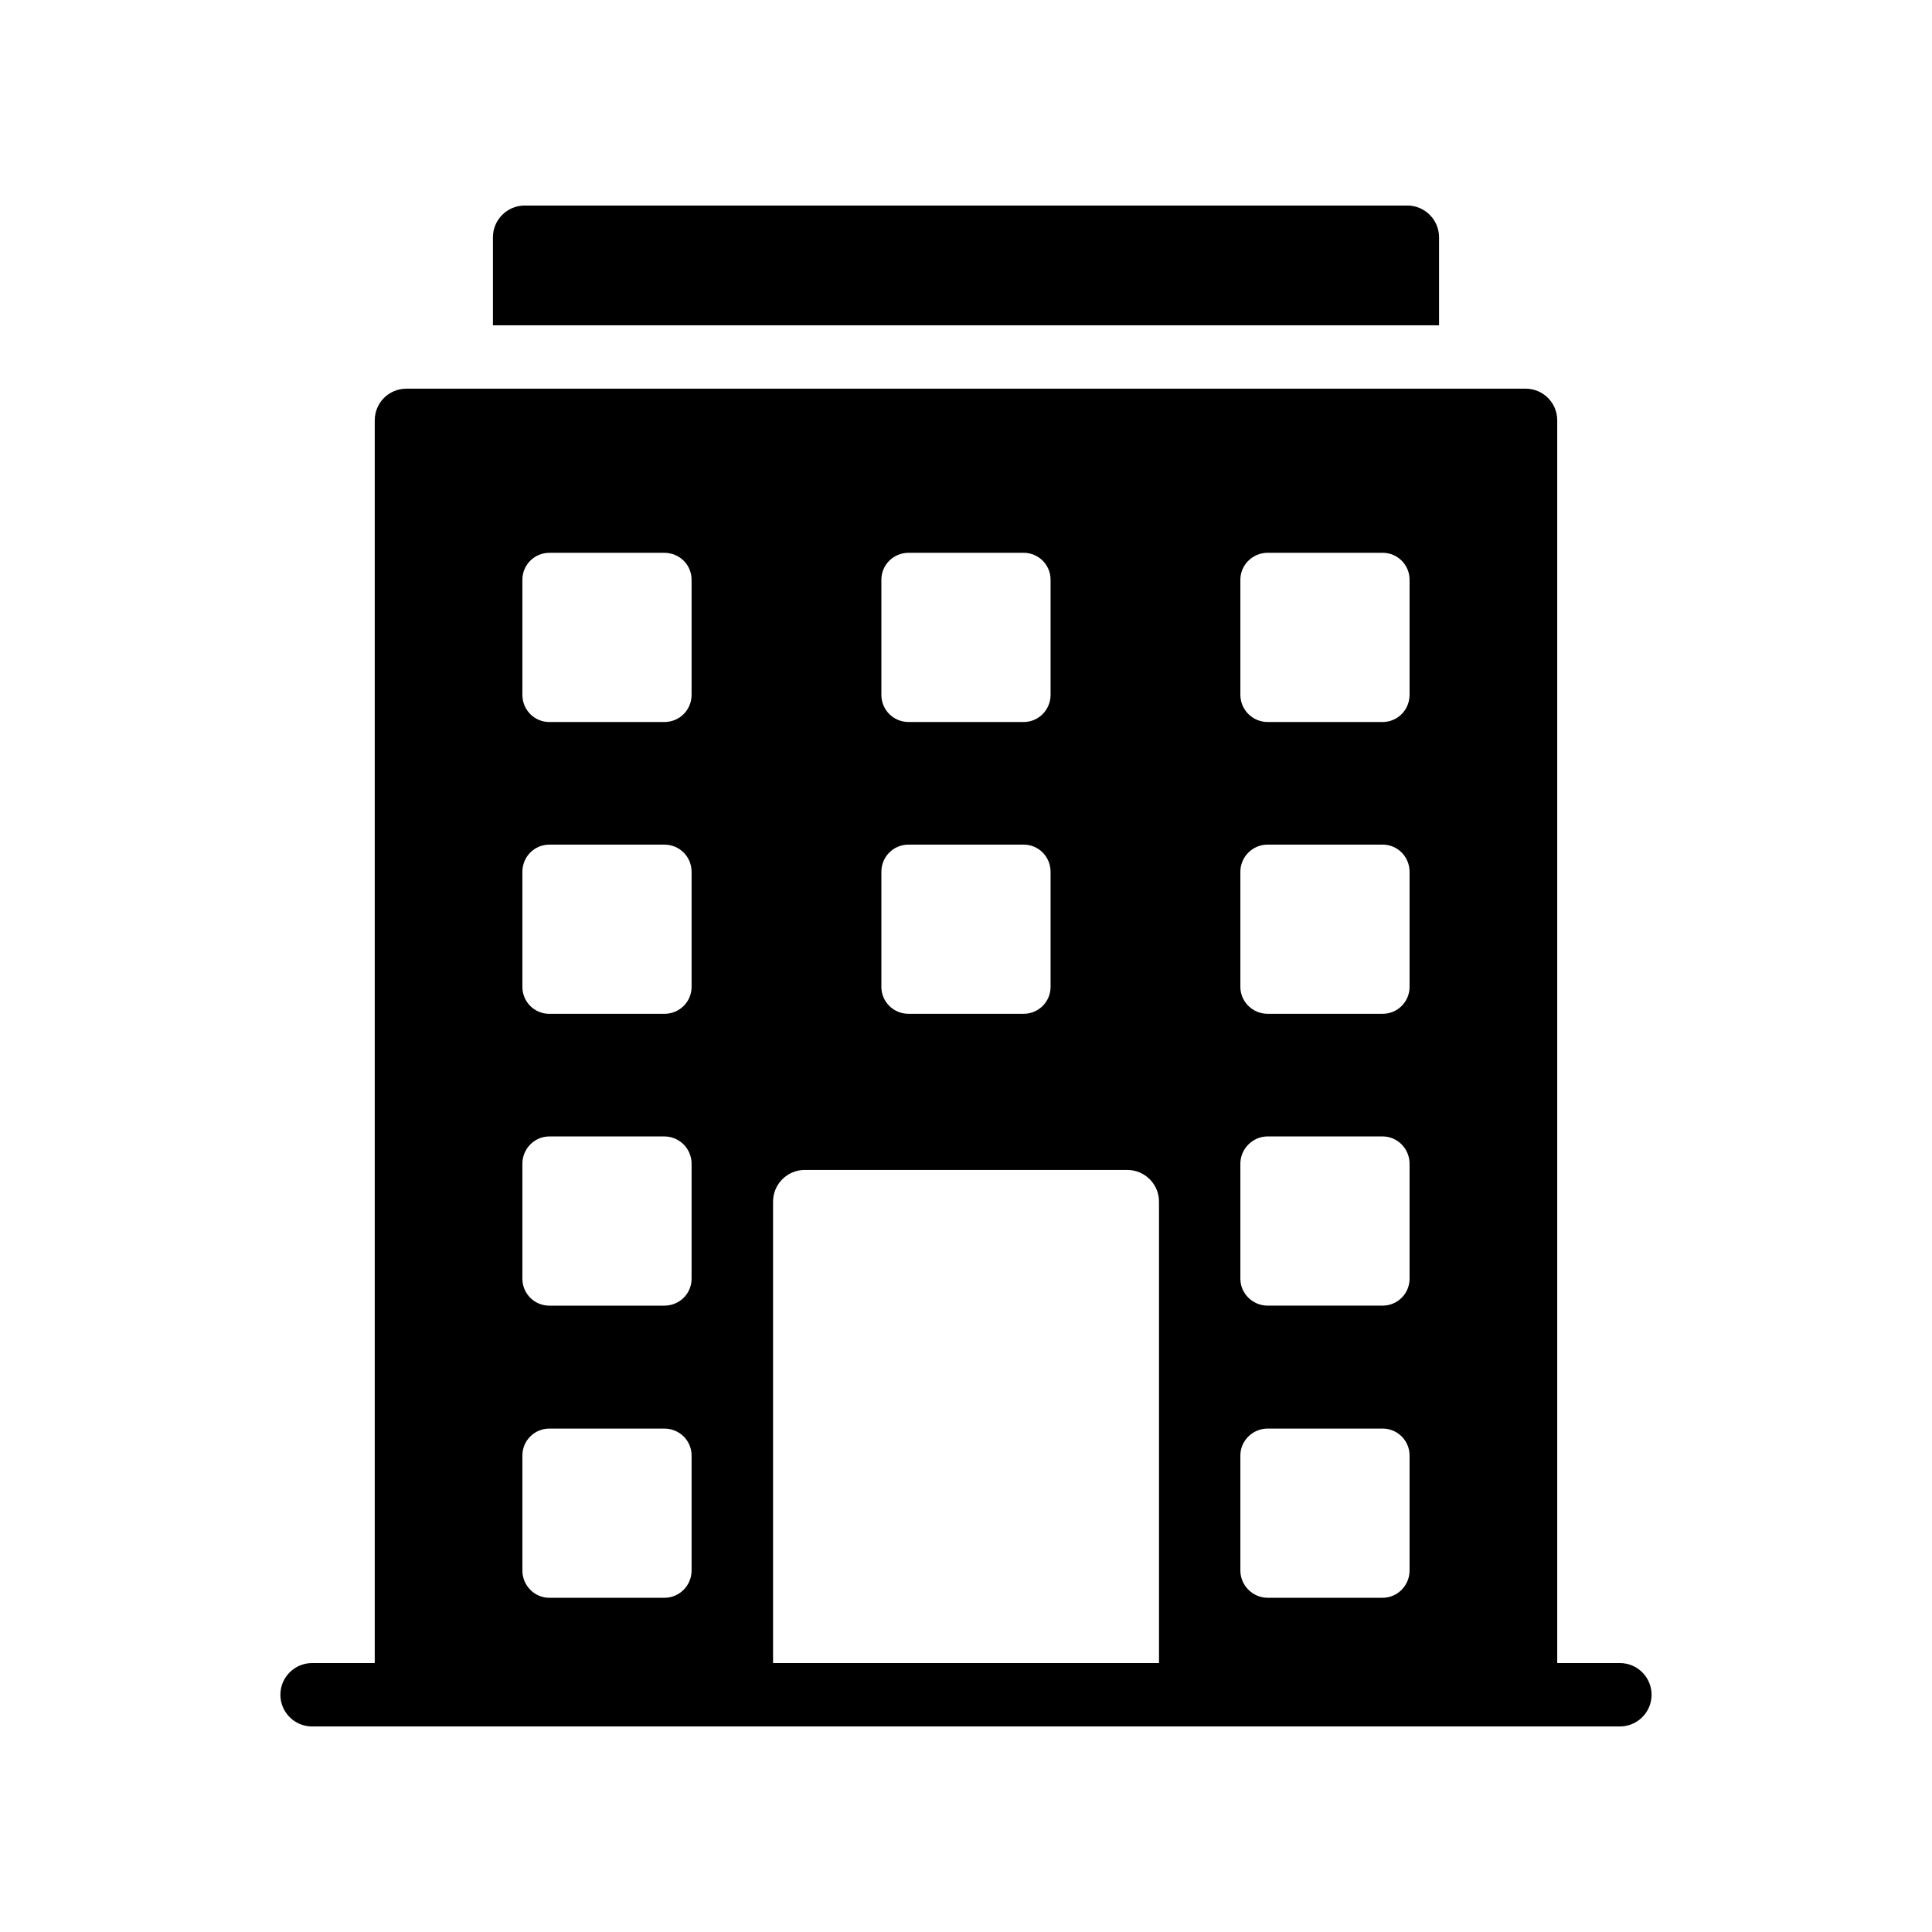
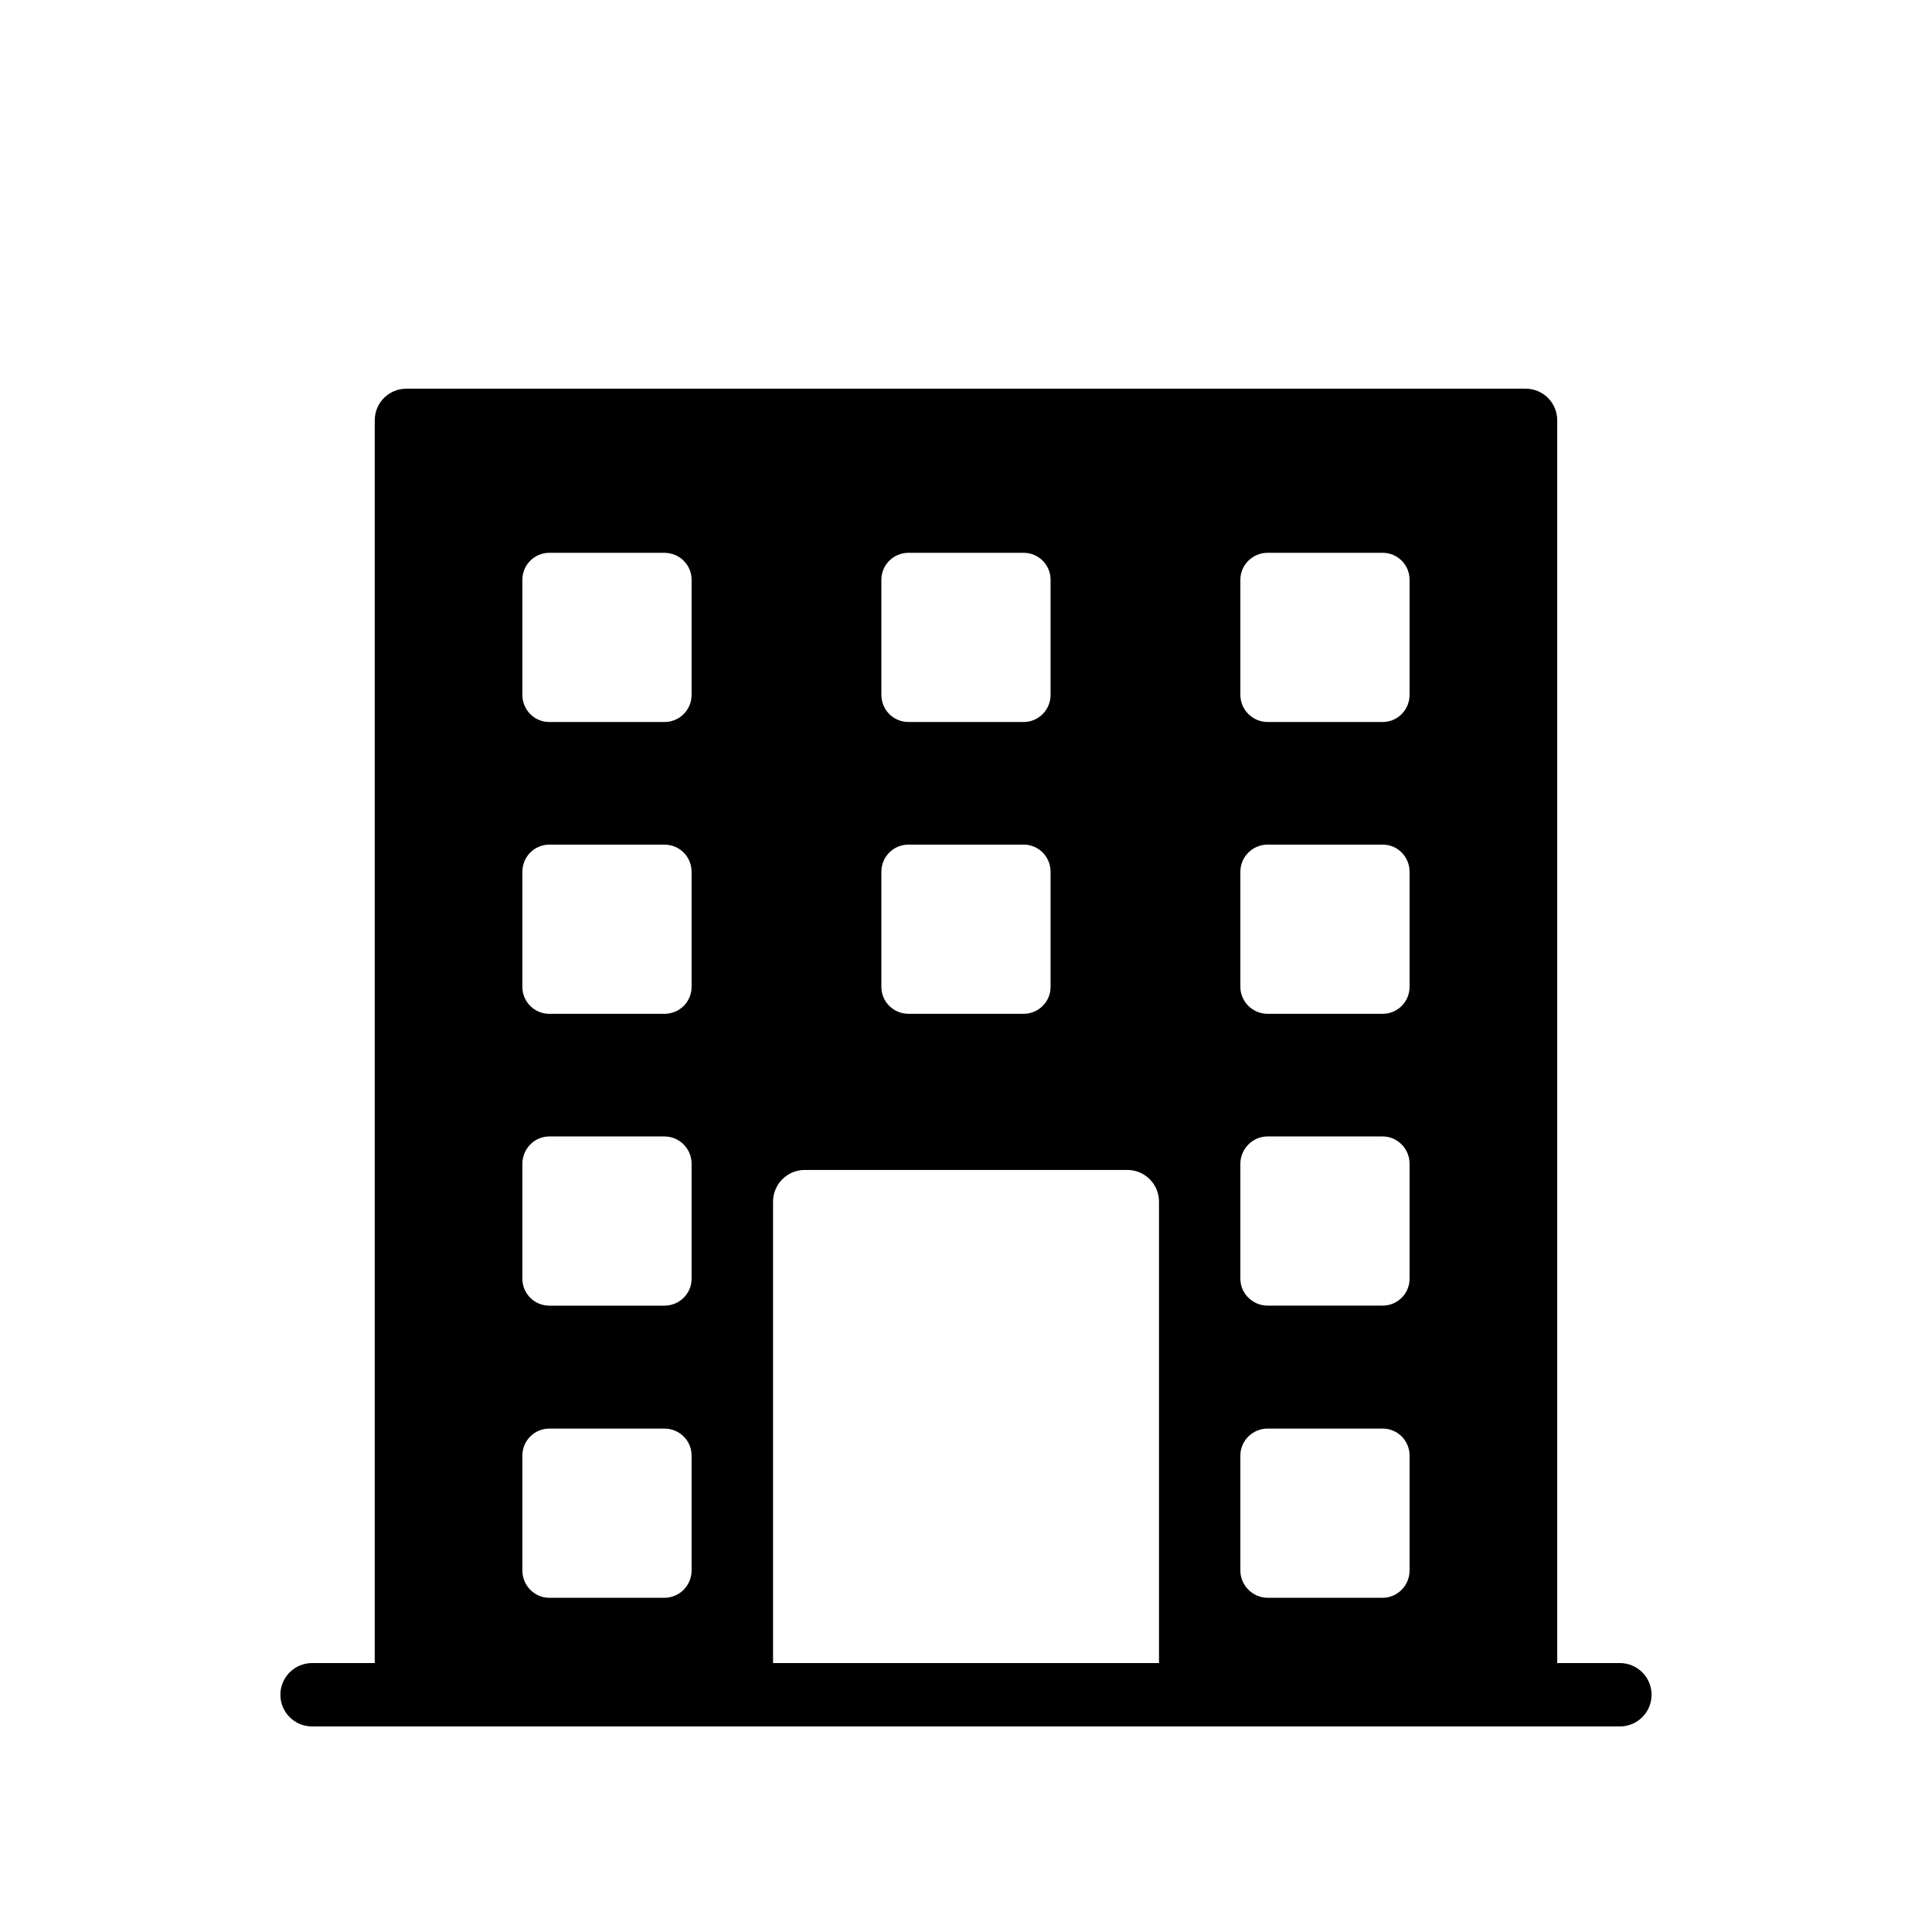
<svg xmlns="http://www.w3.org/2000/svg" fill="#000000" width="800px" height="800px" version="1.1" viewBox="144 144 512 512">
  <g>
-     <path d="m516.96 198.47h-233.93c-4.617 0-8.398 3.777-8.398 8.398v23.344h250.73v-23.348c0-4.617-3.777-8.395-8.398-8.395z" />
    <path d="m243.31 255.4v329.33h-16.605c-4.637 0-8.398 3.754-8.398 8.398 0 4.641 3.758 8.398 8.398 8.398h346.58c4.637 0 8.398-3.754 8.398-8.398 0-4.641-3.758-8.398-8.398-8.398h-16.605v-329.33c0-4.703-3.777-8.398-8.398-8.398h-296.57c-4.617 0-8.398 3.695-8.398 8.398zm229.4 42.234c0-3.945 3.273-7.137 7.223-7.137h30.48c3.945 0 7.137 3.191 7.137 7.137v30.48c0 4.031-3.191 7.223-7.137 7.223h-30.48c-3.945 0-7.223-3.191-7.223-7.223zm0 77.418c0-4.031 3.273-7.223 7.223-7.223h30.48c3.945 0.004 7.137 3.195 7.137 7.223v30.48c0 3.945-3.191 7.137-7.137 7.137h-30.48c-3.945 0-7.223-3.191-7.223-7.137zm0 77.336c0-3.945 3.273-7.223 7.223-7.223h30.48c3.945 0.004 7.137 3.277 7.137 7.223v30.48c0 3.945-3.191 7.137-7.137 7.137h-30.48c-3.945 0-7.223-3.191-7.223-7.137zm0 77.336c0-3.945 3.273-7.137 7.223-7.137h30.48c3.945 0 7.137 3.191 7.137 7.137v30.48c0 3.945-3.191 7.223-7.137 7.223h-30.48c-3.945 0-7.223-3.273-7.223-7.223zm-95.137-232.09c0-3.945 3.191-7.137 7.223-7.137h30.48c3.945 0 7.137 3.191 7.137 7.137v30.48c0 4.031-3.191 7.223-7.137 7.223h-30.48c-4.031 0-7.223-3.191-7.223-7.223zm0 77.418c0-4.031 3.191-7.223 7.223-7.223h30.48c3.945 0 7.137 3.191 7.137 7.223v30.48c0 3.945-3.191 7.137-7.137 7.137h-30.48c-4.031 0-7.223-3.191-7.223-7.137zm-20.309 78.996h85.484c4.637 0 8.398 3.758 8.398 8.398v122.28h-102.28v-122.28c0-4.637 3.762-8.398 8.398-8.398zm-74.828-156.41c0-3.945 3.191-7.137 7.137-7.137h30.48c4.031 0 7.223 3.191 7.223 7.137v30.48c0 4.031-3.191 7.223-7.223 7.223h-30.48c-3.945 0-7.137-3.191-7.137-7.223zm0 77.418c0-4.031 3.191-7.223 7.137-7.223h30.48c4.031 0 7.223 3.191 7.223 7.223v30.48c0 3.945-3.191 7.137-7.223 7.137h-30.48c-3.945 0.004-7.137-3.188-7.137-7.133zm0 77.336c0-3.945 3.191-7.223 7.137-7.223h30.48c4.031 0 7.223 3.273 7.223 7.223v30.48c0 3.945-3.191 7.137-7.223 7.137h-30.48c-3.945 0-7.137-3.191-7.137-7.137zm0 77.336c0-3.945 3.191-7.137 7.137-7.137h30.48c4.031 0 7.223 3.191 7.223 7.137v30.48c0 3.945-3.191 7.223-7.223 7.223h-30.48c-3.945 0-7.137-3.277-7.137-7.223z" />
  </g>
</svg>